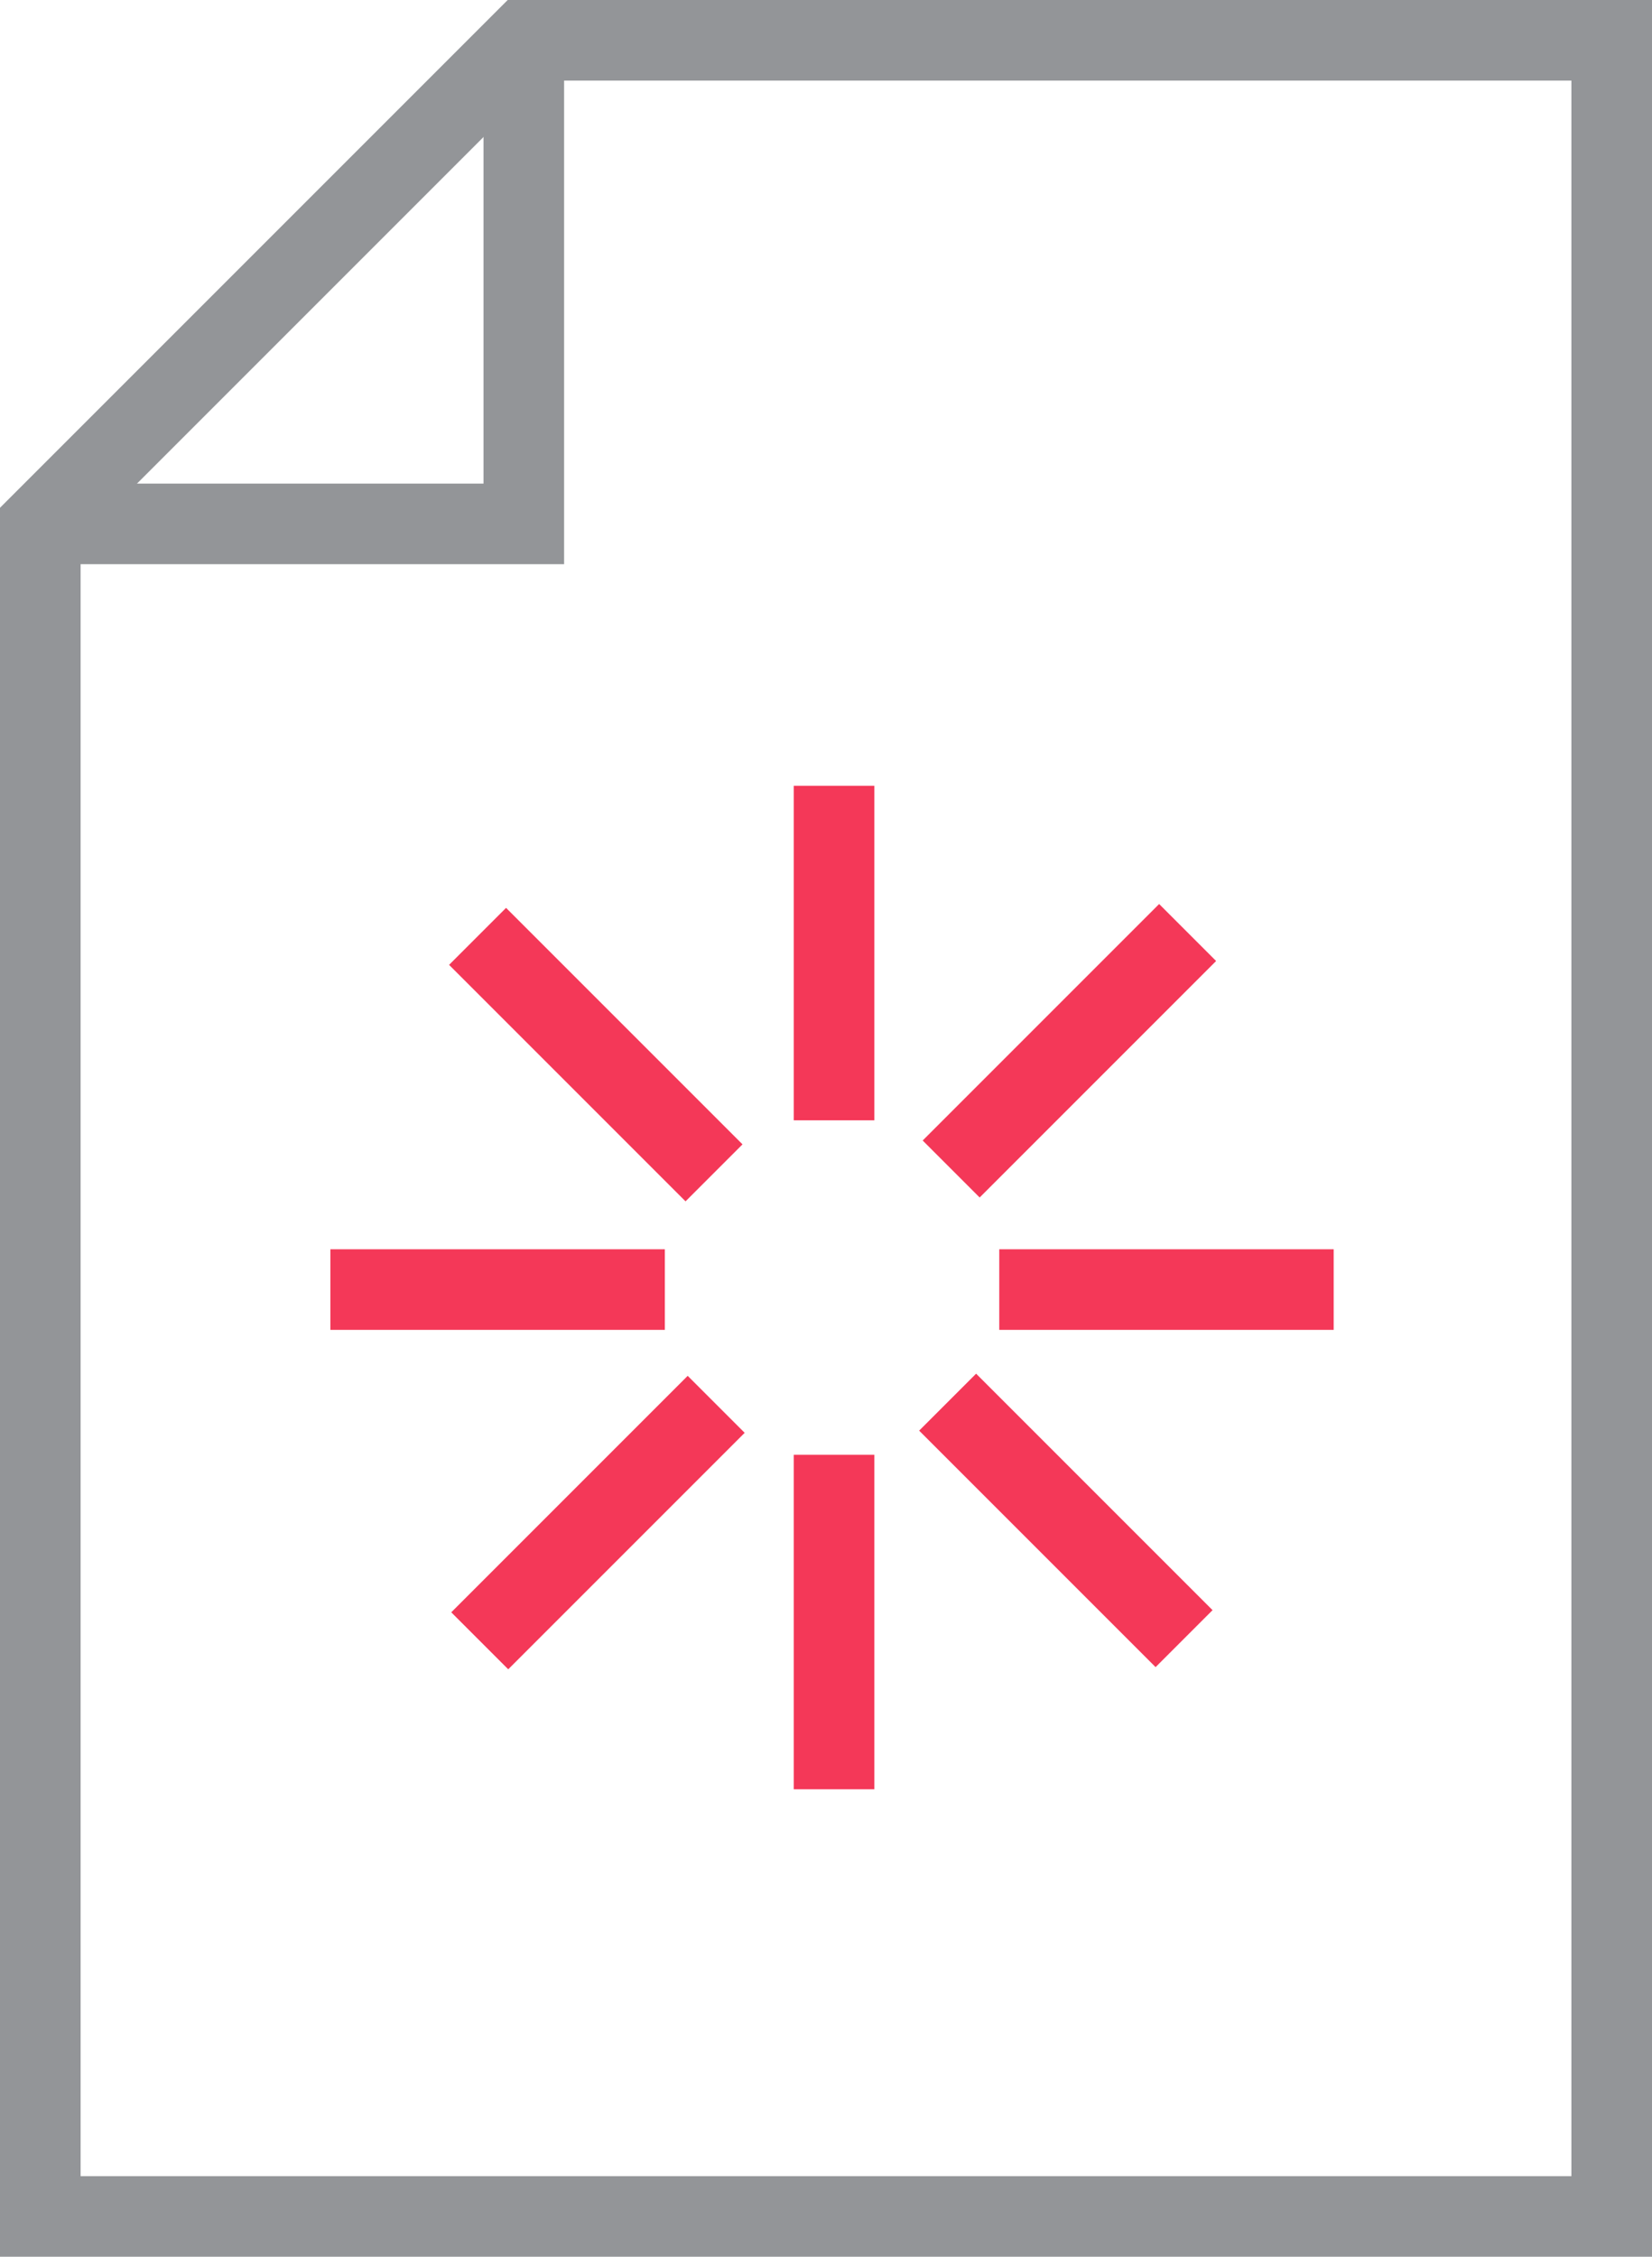
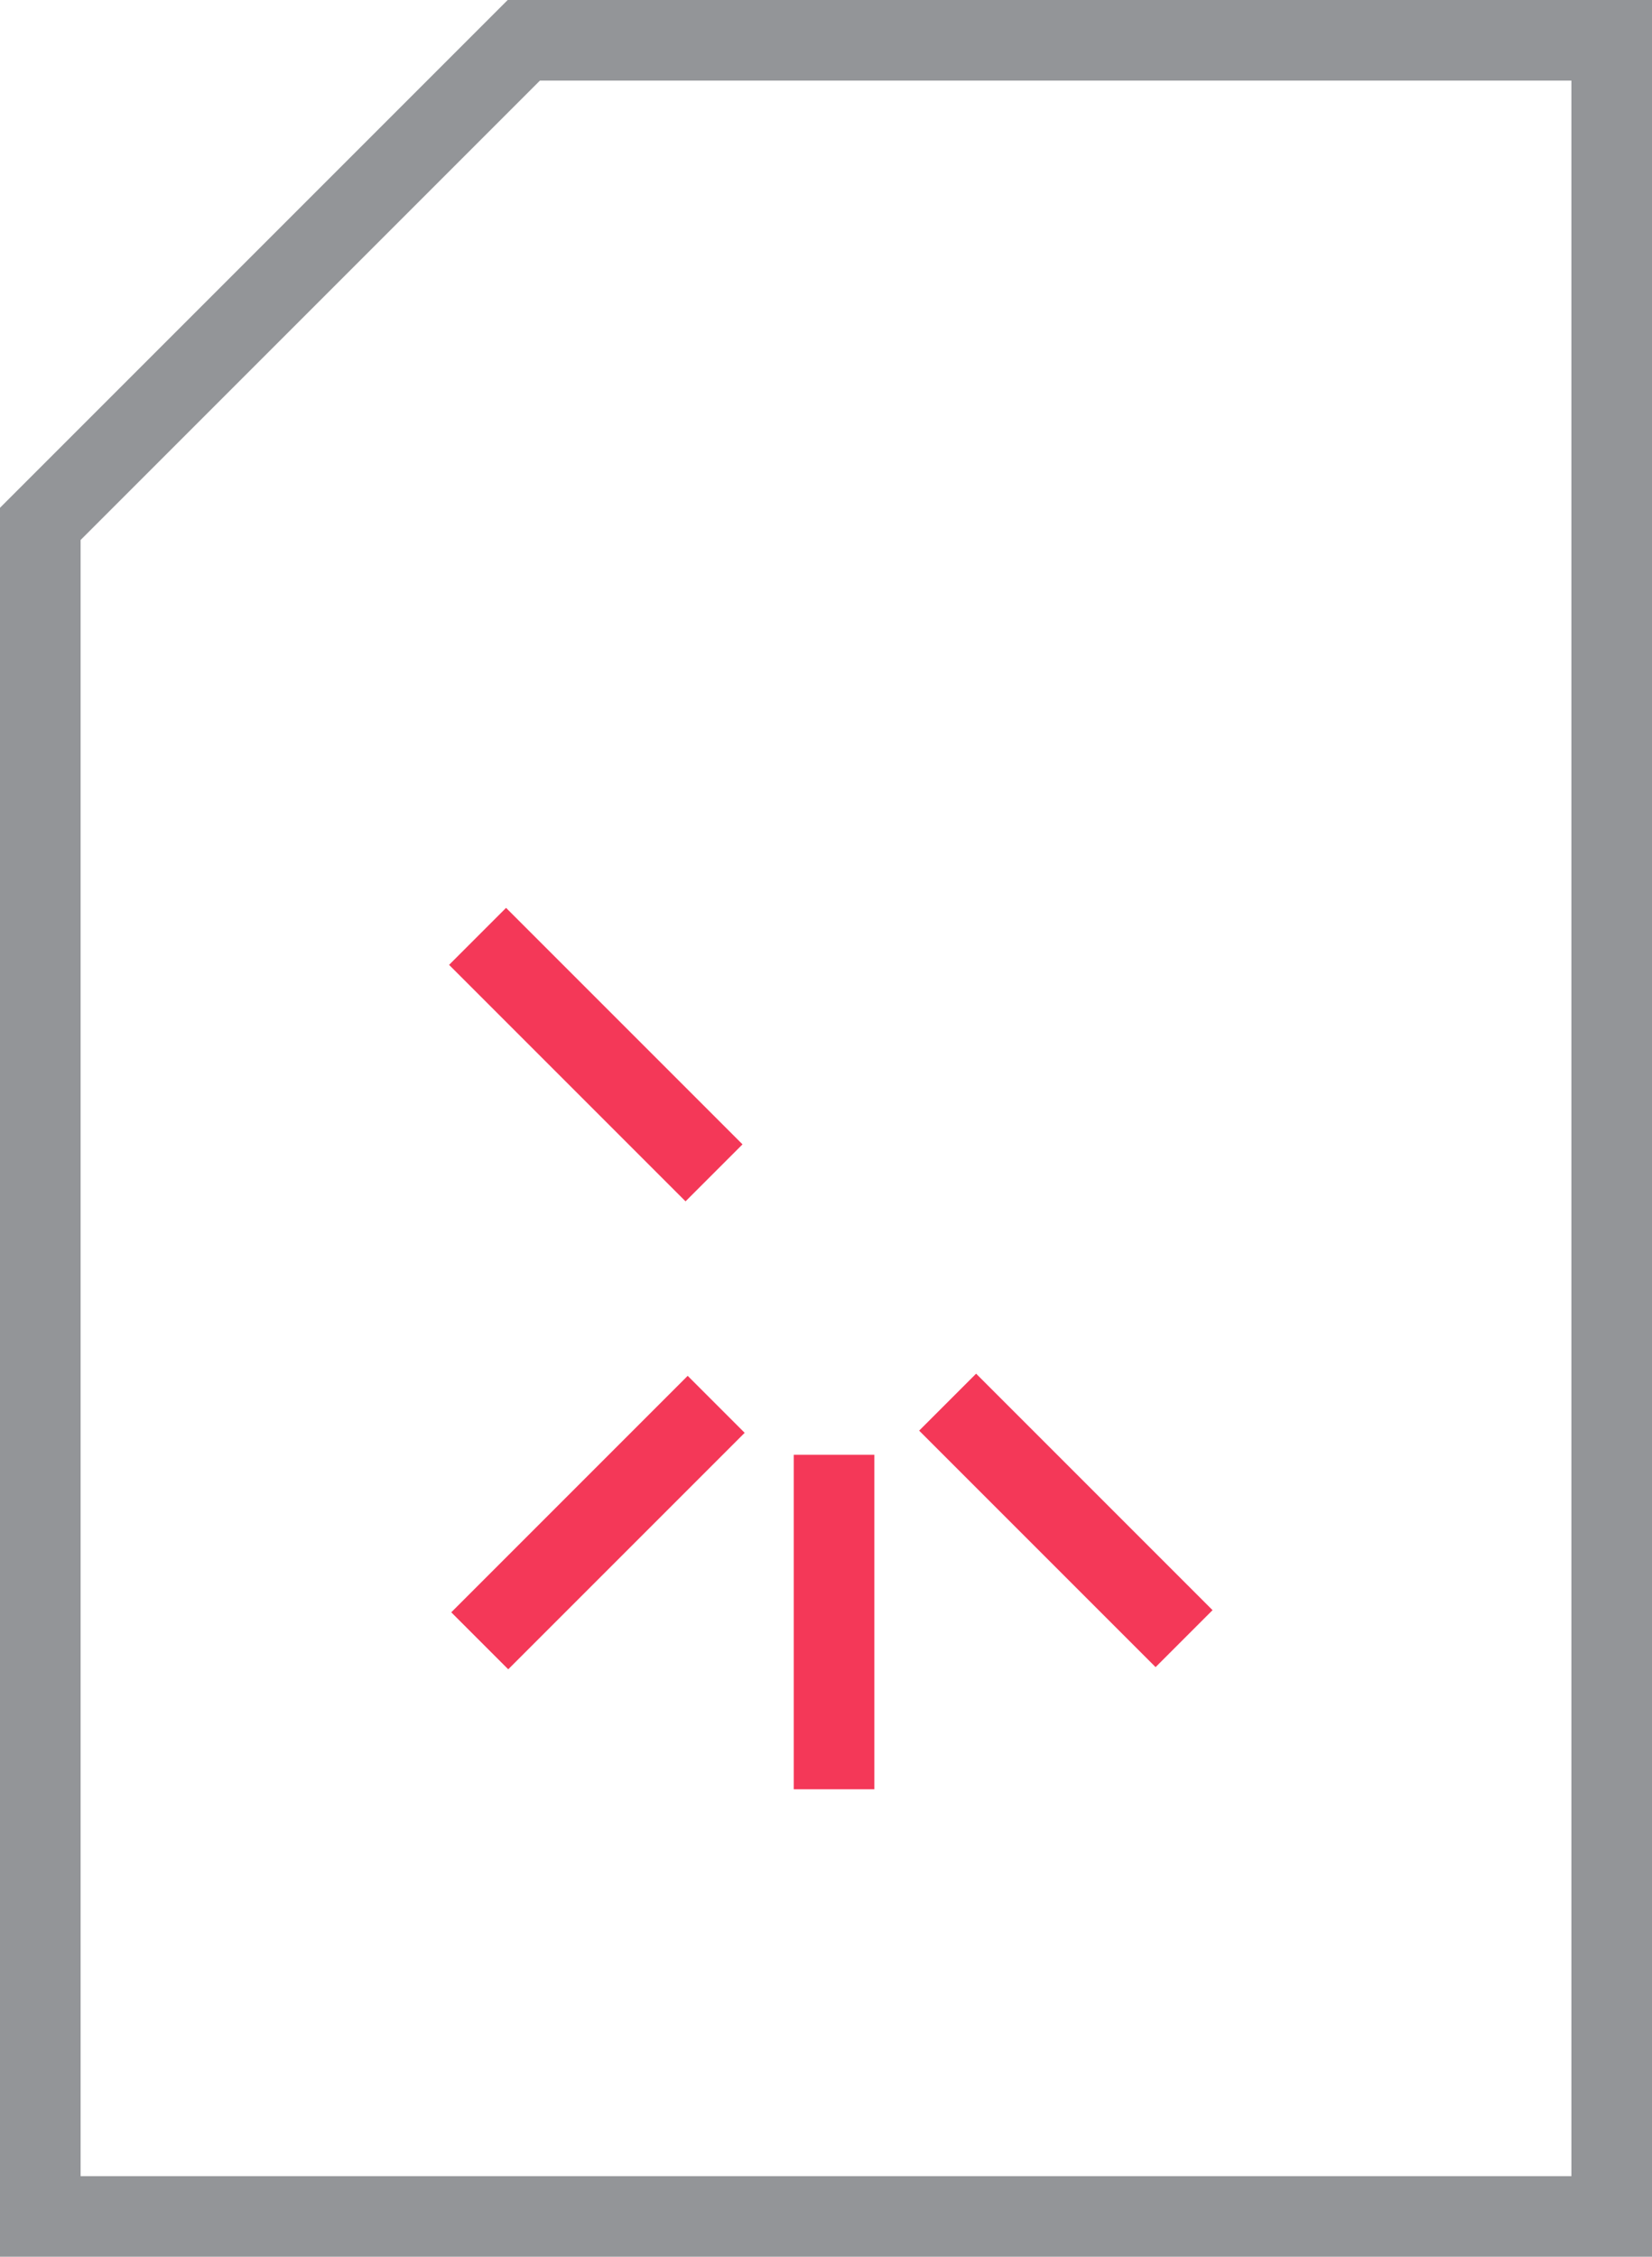
<svg xmlns="http://www.w3.org/2000/svg" version="1.1" id="Layer_1" x="0px" y="0px" viewBox="0 0 41 56" style="enable-background:new 0 0 41 56;" xml:space="preserve">
  <style type="text/css">
	.st0{fill:#939598;}
	.st1{fill:#F43858;}
</style>
  <g>
    <path class="st0" d="M41,56H0V12.6L12.6,0H41V56z M2,54h37V2H13.4L2,13.4V54z" />
-     <polygon class="st0" points="14,14 1,14 1,12 12,12 12,1 14,1  " />
-     <rect x="19.7" y="19.5" class="st1" width="2" height="8.3" />
    <rect x="19.7" y="36.1" class="st1" width="2" height="8.3" />
-     <rect x="22.4" y="25.1" transform="matrix(0.707 -0.707 0.707 0.707 -10.683 26.392)" class="st1" width="8.3" height="2" />
    <rect x="10.7" y="36.8" transform="matrix(0.707 -0.707 0.707 0.707 -22.383 21.556)" class="st1" width="8.3" height="2" />
-     <rect x="24.8" y="31" class="st1" width="8.3" height="2" />
-     <rect x="8.2" y="31" class="st1" width="8.3" height="2" />
    <rect x="25.5" y="33.6" transform="matrix(0.707 -0.707 0.707 0.707 -18.972 29.774)" class="st1" width="2" height="8.3" />
    <rect x="13.8" y="22" transform="matrix(0.707 -0.707 0.707 0.707 -14.165 18.145)" class="st1" width="2" height="8.3" />
  </g>
</svg>